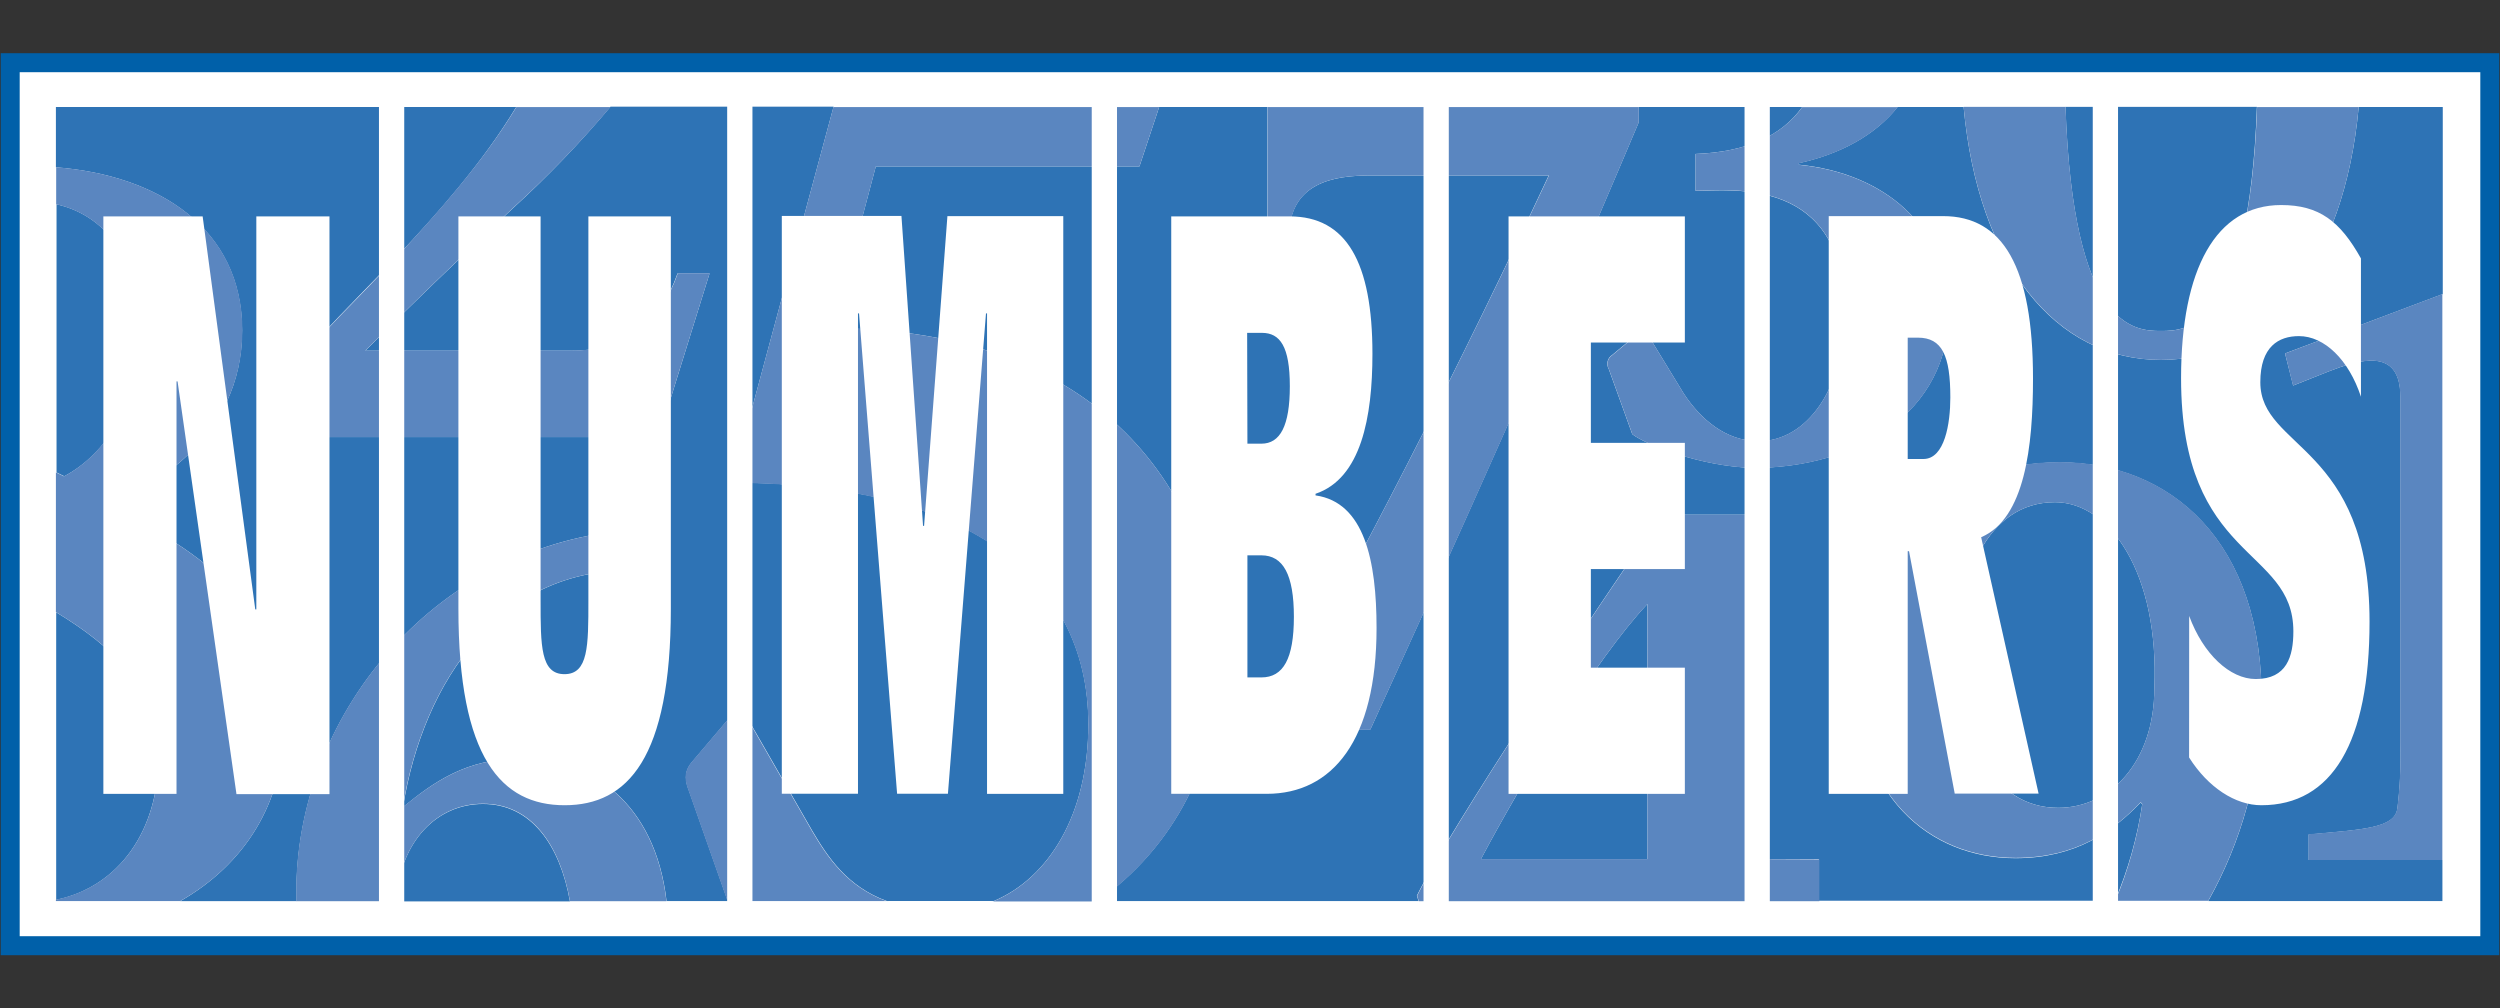
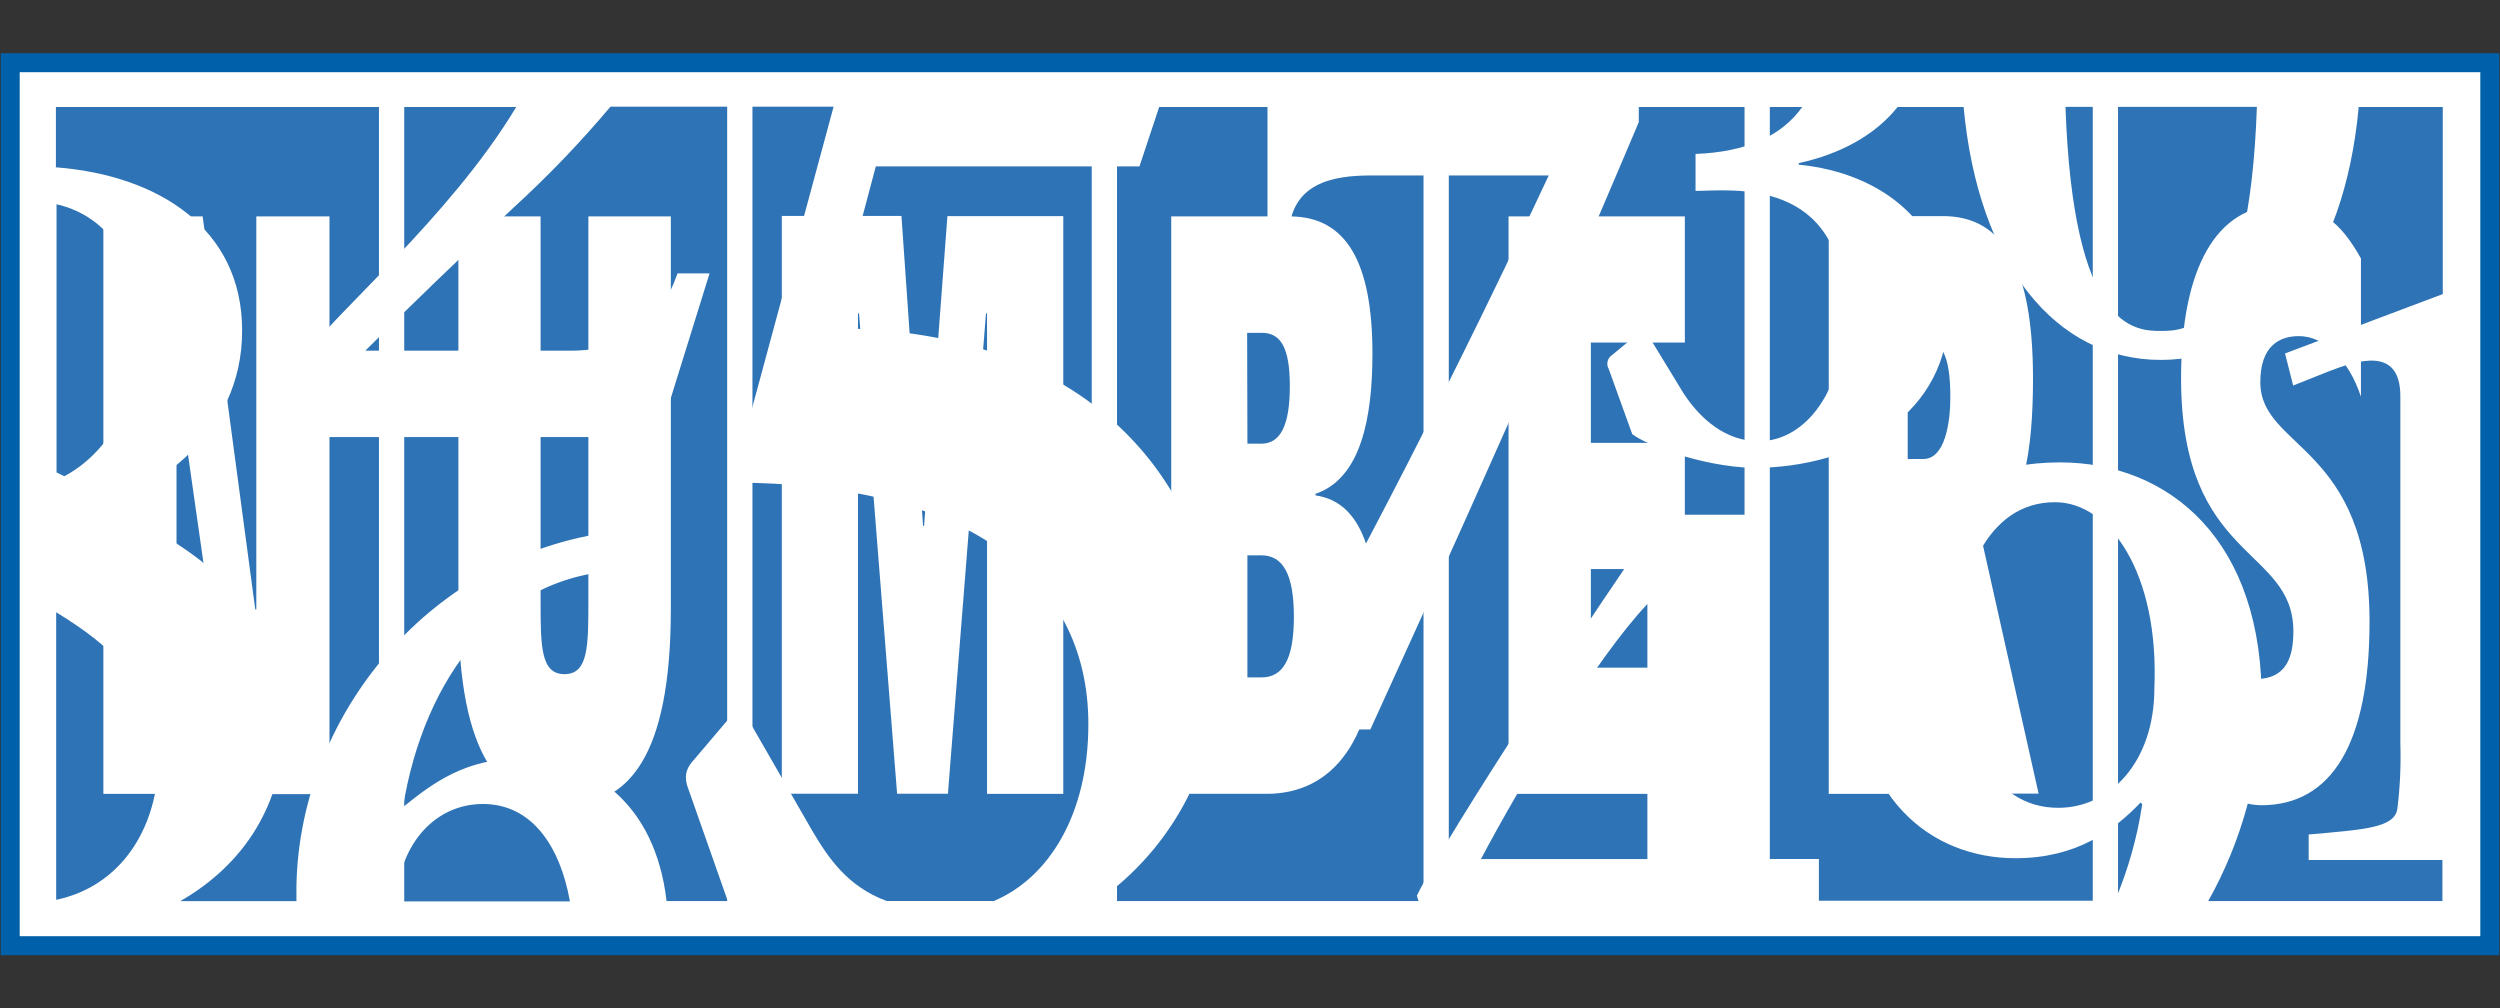
<svg xmlns="http://www.w3.org/2000/svg" width="119" height="48" viewBox="0 0 119 48" fill="none">
  <rect x="0" y="0" width="119" height="48" fill="#333333" stroke="none" />
  <g clip-path="url(#clip0_8579_37420)">
    <path d="M0.486 2.984H118.514V45.016H0.486V2.984Z" fill="white" stroke="#0060A9" stroke-width="0.903" />
    <path d="M22.988 38.27C20.816 38.27 19.049 40.016 18.843 42.908H27.129C26.65 40.221 25.279 38.27 22.988 38.27Z" fill="#2E73B5" />
    <path d="M51.806 34.472C51.806 27.252 45.669 22.971 34.843 22.971L39.679 5.078H29.058C27.624 6.783 26.078 8.393 24.431 9.896C21.85 12.318 19.292 14.786 17.39 16.692H27.129C29.906 16.692 31.353 15.522 32.251 13.014H33.775L31.353 20.804H13.674V17.858C15.121 15.996 17.077 14.134 18.916 12.188C20.756 10.243 22.981 7.745 24.571 5.094H2.661V7.964C7.537 8.341 11.525 10.876 11.525 15.724C11.539 20.843 7.095 23.375 5.079 23.938V24.038C8.981 25.966 13.508 28.501 13.508 34.538C13.508 38.256 11.605 41.166 8.578 42.895H14.11V42.183C14.25 33.816 20.862 25.877 30.136 25.217V27.152C23.836 27.037 20.157 32.381 19.183 38.419C20.616 37.256 22.176 36.099 24.817 36.099C28.16 36.099 31.19 38.24 31.729 42.892H34.643L32.8 37.653C32.634 37.226 32.524 36.798 32.91 36.308L34.573 34.35C34.906 33.982 35.291 33.617 35.571 34.167L38.668 39.552C39.416 40.814 40.331 42.203 42.22 42.892H47.296C49.894 41.805 51.806 38.8 51.806 34.472ZM78.416 40.891V28.75C75.942 31.367 72.359 37.365 70.493 40.891H78.416ZM97.818 23.905C94.512 23.905 93.208 27.689 93.208 30.794C93.208 34.963 94.745 38.452 97.975 38.452C100.433 38.452 102.548 36.281 102.548 32.752C102.781 27.308 100.433 23.905 97.818 23.905ZM102.858 15.754C104.145 15.754 107.059 15.618 107.428 5.088H98.317C98.683 15.628 101.57 15.754 102.858 15.754Z" fill="#2E73B5" />
    <path d="M112.274 5.094C111.586 12.589 107.88 17.132 102.858 17.132C97.835 17.132 94.163 12.589 93.468 5.094H90.324C89.25 6.443 87.587 7.334 85.621 7.765V7.838C89.682 8.239 92.686 10.76 92.752 14.743C92.819 19.677 88.329 22.272 83.439 22.272C80.961 22.199 78.353 21.175 77.695 20.665L76.574 17.56C76.51 17.449 76.492 17.319 76.523 17.195C76.554 17.072 76.632 16.965 76.74 16.897L77.665 16.128C77.997 15.764 78.26 15.691 78.423 15.91L80.146 18.736C80.938 19.942 82.142 21.003 83.712 21.003C85.99 21.003 87.806 18.517 87.806 14.899C87.806 8.322 82.325 9.087 80.708 9.087V7.328C83.093 7.238 84.803 6.486 85.784 5.094H78.007V5.813C75.642 11.4 72.2 19.472 65.228 34.724H60.139C64.426 27.375 69.635 17.079 73.72 8.351H65.737C64.406 8.351 61.852 8.262 61.413 10.568H60.332V5.094H55.176L54.238 7.921H41.688L39.642 15.628C52.245 15.628 57.993 23.458 57.993 31.659C58.025 33.856 57.518 36.027 56.516 37.985C55.515 39.942 54.049 41.627 52.245 42.892H67.523L67.443 42.633C68.983 39.499 76.091 28.786 79.085 24.502H83.173V40.887H86.579V42.875H100.672C101.297 41.406 101.732 39.864 101.97 38.286L101.893 38.2C100.586 39.562 98.82 40.851 95.936 40.851C91.901 40.851 88.212 37.958 88.249 31.619C88.289 26.43 91.978 22.01 98.048 22.01C103.237 22.01 107.771 25.711 107.654 33.581C107.585 36.845 106.711 40.043 105.11 42.892H116.259V40.937H109.893V39.721C112.554 39.486 113.971 39.406 114.114 38.505C114.242 37.476 114.289 36.439 114.257 35.403V18.865C114.257 16.47 112.234 17.139 110.817 17.689L109.154 18.352L108.768 16.824L116.276 13.998V5.094H112.274ZM3.06 22.669C4.989 21.655 6.682 19.22 6.682 15.774C6.682 12.656 5.236 10.3 2.691 9.723V22.487L3.06 22.669ZM7.551 35.967C7.551 32.726 5.282 30.731 2.674 29.144V42.832C5.655 42.209 7.551 39.549 7.551 35.967Z" fill="#2E73B5" />
-     <path d="M102.858 17.133C107.877 17.133 111.586 12.59 112.274 5.095H107.438C107.059 15.628 104.145 15.754 102.858 15.754C101.57 15.754 98.687 15.618 98.321 5.088H93.468C94.163 12.59 97.868 17.133 102.858 17.133ZM98.051 21.994C91.981 21.994 88.292 26.417 88.252 31.603C88.212 37.942 91.911 40.834 95.939 40.834C98.82 40.834 100.596 39.559 101.896 38.184L101.973 38.27C101.742 39.854 101.31 41.403 100.689 42.879H105.11C106.714 40.024 107.588 36.819 107.654 33.548C107.771 25.695 103.237 21.994 98.051 21.994ZM102.545 32.753C102.545 36.282 100.433 38.452 97.971 38.452C94.742 38.452 93.205 34.963 93.205 30.794C93.205 27.69 94.512 23.906 97.815 23.906C100.433 23.906 102.781 27.309 102.545 32.753ZM57.996 31.659C57.996 23.462 52.249 15.628 39.646 15.628L41.691 7.921H54.238L55.176 5.095H39.672L34.836 22.988C45.669 22.988 51.8 27.269 51.8 34.489C51.8 38.817 49.887 41.822 47.273 42.909H52.245C54.052 41.642 55.52 39.956 56.522 37.995C57.524 36.034 58.031 33.859 57.996 31.659ZM38.651 39.552L35.554 34.168C35.278 33.618 34.889 33.985 34.556 34.35L32.893 36.308C32.508 36.799 32.617 37.226 32.783 37.654L34.626 42.892H42.194C40.318 42.2 39.396 40.815 38.651 39.552ZM109.148 18.355L110.811 17.693C112.228 17.143 114.25 16.477 114.25 18.869V35.39C114.283 36.426 114.235 37.463 114.107 38.492C113.964 39.396 112.547 39.486 109.886 39.708V40.937H116.256V13.998L108.768 16.825L109.148 18.355ZM13.508 34.539C13.508 28.502 8.981 25.967 5.079 24.038V23.939C7.095 23.375 11.539 20.844 11.539 15.721C11.539 10.873 7.547 8.342 2.674 7.961V9.724C5.236 10.3 6.666 12.653 6.666 15.774C6.666 19.224 4.969 21.656 3.047 22.673L2.661 22.487V29.134C5.282 30.725 7.551 32.72 7.551 35.967C7.551 39.549 5.655 42.21 2.661 42.823V42.892H8.578C11.605 41.172 13.508 38.257 13.508 34.539ZM24.807 36.099C22.183 36.099 20.61 37.263 19.172 38.419C20.154 32.378 23.829 27.034 30.126 27.153V25.218C20.852 25.88 14.24 33.816 14.1 42.183V42.896H18.847C19.053 40.016 20.819 38.257 22.991 38.257C25.296 38.257 26.65 40.208 27.132 42.896H31.723C31.184 38.243 28.153 36.099 24.807 36.099ZM61.423 10.569C61.865 8.249 64.416 8.352 65.747 8.352H73.73C69.635 17.08 64.426 27.375 60.139 34.734H65.228C72.213 19.492 75.642 11.41 78.007 5.824V5.095H60.342V10.569H61.423ZM83.183 40.891V24.505H79.098C76.088 28.79 68.99 39.502 67.456 42.637L67.536 42.896H86.599V40.907L83.183 40.891ZM78.416 40.891H70.497C72.359 37.359 75.945 31.368 78.42 28.75L78.416 40.891ZM80.708 7.328V9.081C82.325 9.081 87.806 8.312 87.806 14.893C87.806 18.511 85.99 20.996 83.712 20.996C82.129 20.996 80.938 19.936 80.146 18.73L78.43 15.917C78.263 15.698 78.001 15.771 77.671 16.135L76.747 16.904C76.638 16.972 76.561 17.079 76.53 17.202C76.499 17.326 76.517 17.456 76.58 17.567L77.701 20.672C78.367 21.182 80.971 22.206 83.446 22.279C88.332 22.279 92.822 19.684 92.759 14.75C92.693 10.774 89.689 8.246 85.628 7.845V7.772C87.594 7.341 89.257 6.446 90.331 5.101H85.784C84.803 6.476 83.09 7.238 80.708 7.328ZM13.674 17.858V20.801H31.353L33.778 13.007H32.265C31.367 15.519 29.916 16.685 27.142 16.685H17.39C19.306 14.78 21.847 12.311 24.431 9.889C26.078 8.394 27.623 6.792 29.058 5.095H24.578C22.981 7.745 20.749 10.207 18.923 12.189C17.097 14.17 15.121 15.999 13.674 17.858Z" fill="#5A86C0" />
    <path d="M45.008 43.346C45.787 43.348 46.56 43.195 47.279 42.895H42.2C43.101 43.212 44.052 43.364 45.008 43.346Z" fill="white" />
    <path d="M18.64 4.292V43.943M35.215 4.292V43.943M52.568 4.292V43.943M68.361 4.292V43.943M83.642 4.292V43.943M100.217 4.292V43.943" stroke="white" stroke-width="1.203" />
    <path d="M4.92 10.3H9.646L12.151 29.008H12.201V10.3H15.683V37.802H11.256L8.452 18.153H8.402V37.789H4.92V10.3ZM31.932 28.972C31.932 36.096 29.876 38.329 26.876 38.329C23.876 38.329 21.82 36.096 21.82 28.972V10.3H25.732V28.587C25.732 30.744 25.732 32.09 26.869 32.09C28.007 32.09 28.007 30.741 28.007 28.587V10.3H31.932V28.972ZM46.983 14.919H46.933L45.121 37.782H42.702L40.89 14.919H40.84V37.782H37.214V10.28H42.909L43.937 25.032H43.986L45.097 10.287H50.612V37.789H46.983V14.919ZM55.751 10.3H61.386C64.094 10.3 65.328 12.493 65.328 16.844C65.328 19.846 64.795 22.772 62.62 23.504V23.581C64.948 23.912 65.524 26.699 65.524 29.893C65.524 35.244 63.418 37.786 60.298 37.786H55.751V10.3ZM59.377 21.119H60.042C60.937 21.119 61.396 20.27 61.396 18.385C61.396 16.5 60.937 15.844 60.066 15.844H59.364L59.377 21.119ZM59.377 32.245H60.042C61.083 32.245 61.589 31.361 61.589 29.359C61.589 27.358 61.08 26.434 60.042 26.434H59.377V32.245ZM71.807 10.3H80.199V16.304H75.725V21.079H80.199V27.086H75.725V31.782H80.199V37.789H71.807V10.3ZM90.87 26.238H90.807V37.789H87.048V10.287H92.49C95.344 10.287 96.771 12.712 96.771 18.024C96.771 21.258 96.382 24.684 94.303 25.572L97.037 37.776H93.045L90.87 26.238ZM90.807 21.848H91.555C92.57 21.848 92.836 20.154 92.836 18.922C92.836 16.934 92.45 16.072 91.289 16.072H90.807V21.848ZM104.205 29.32C104.87 31.129 106.141 32.322 107.375 32.322C108.852 32.322 109.164 31.245 109.164 30.052C109.164 26.009 103.819 26.738 103.819 18.001C103.819 12.802 105.482 9.76 108.582 9.76C110.395 9.76 111.39 10.528 112.381 12.301V18.885C111.799 17.116 110.638 15.999 109.43 15.999C108.462 15.999 107.591 16.5 107.591 18.193C107.591 21.387 112.79 21.158 112.79 29.588C112.79 35.324 111.024 38.329 107.638 38.329C106.403 38.329 105.1 37.481 104.201 36.056L104.205 29.32Z" fill="white" />
  </g>
  <defs>
    <clipPath id="clip0_8579_37420">
      <rect width="119" height="43" fill="white" transform="translate(0 2.5)" />
    </clipPath>
  </defs>
</svg>